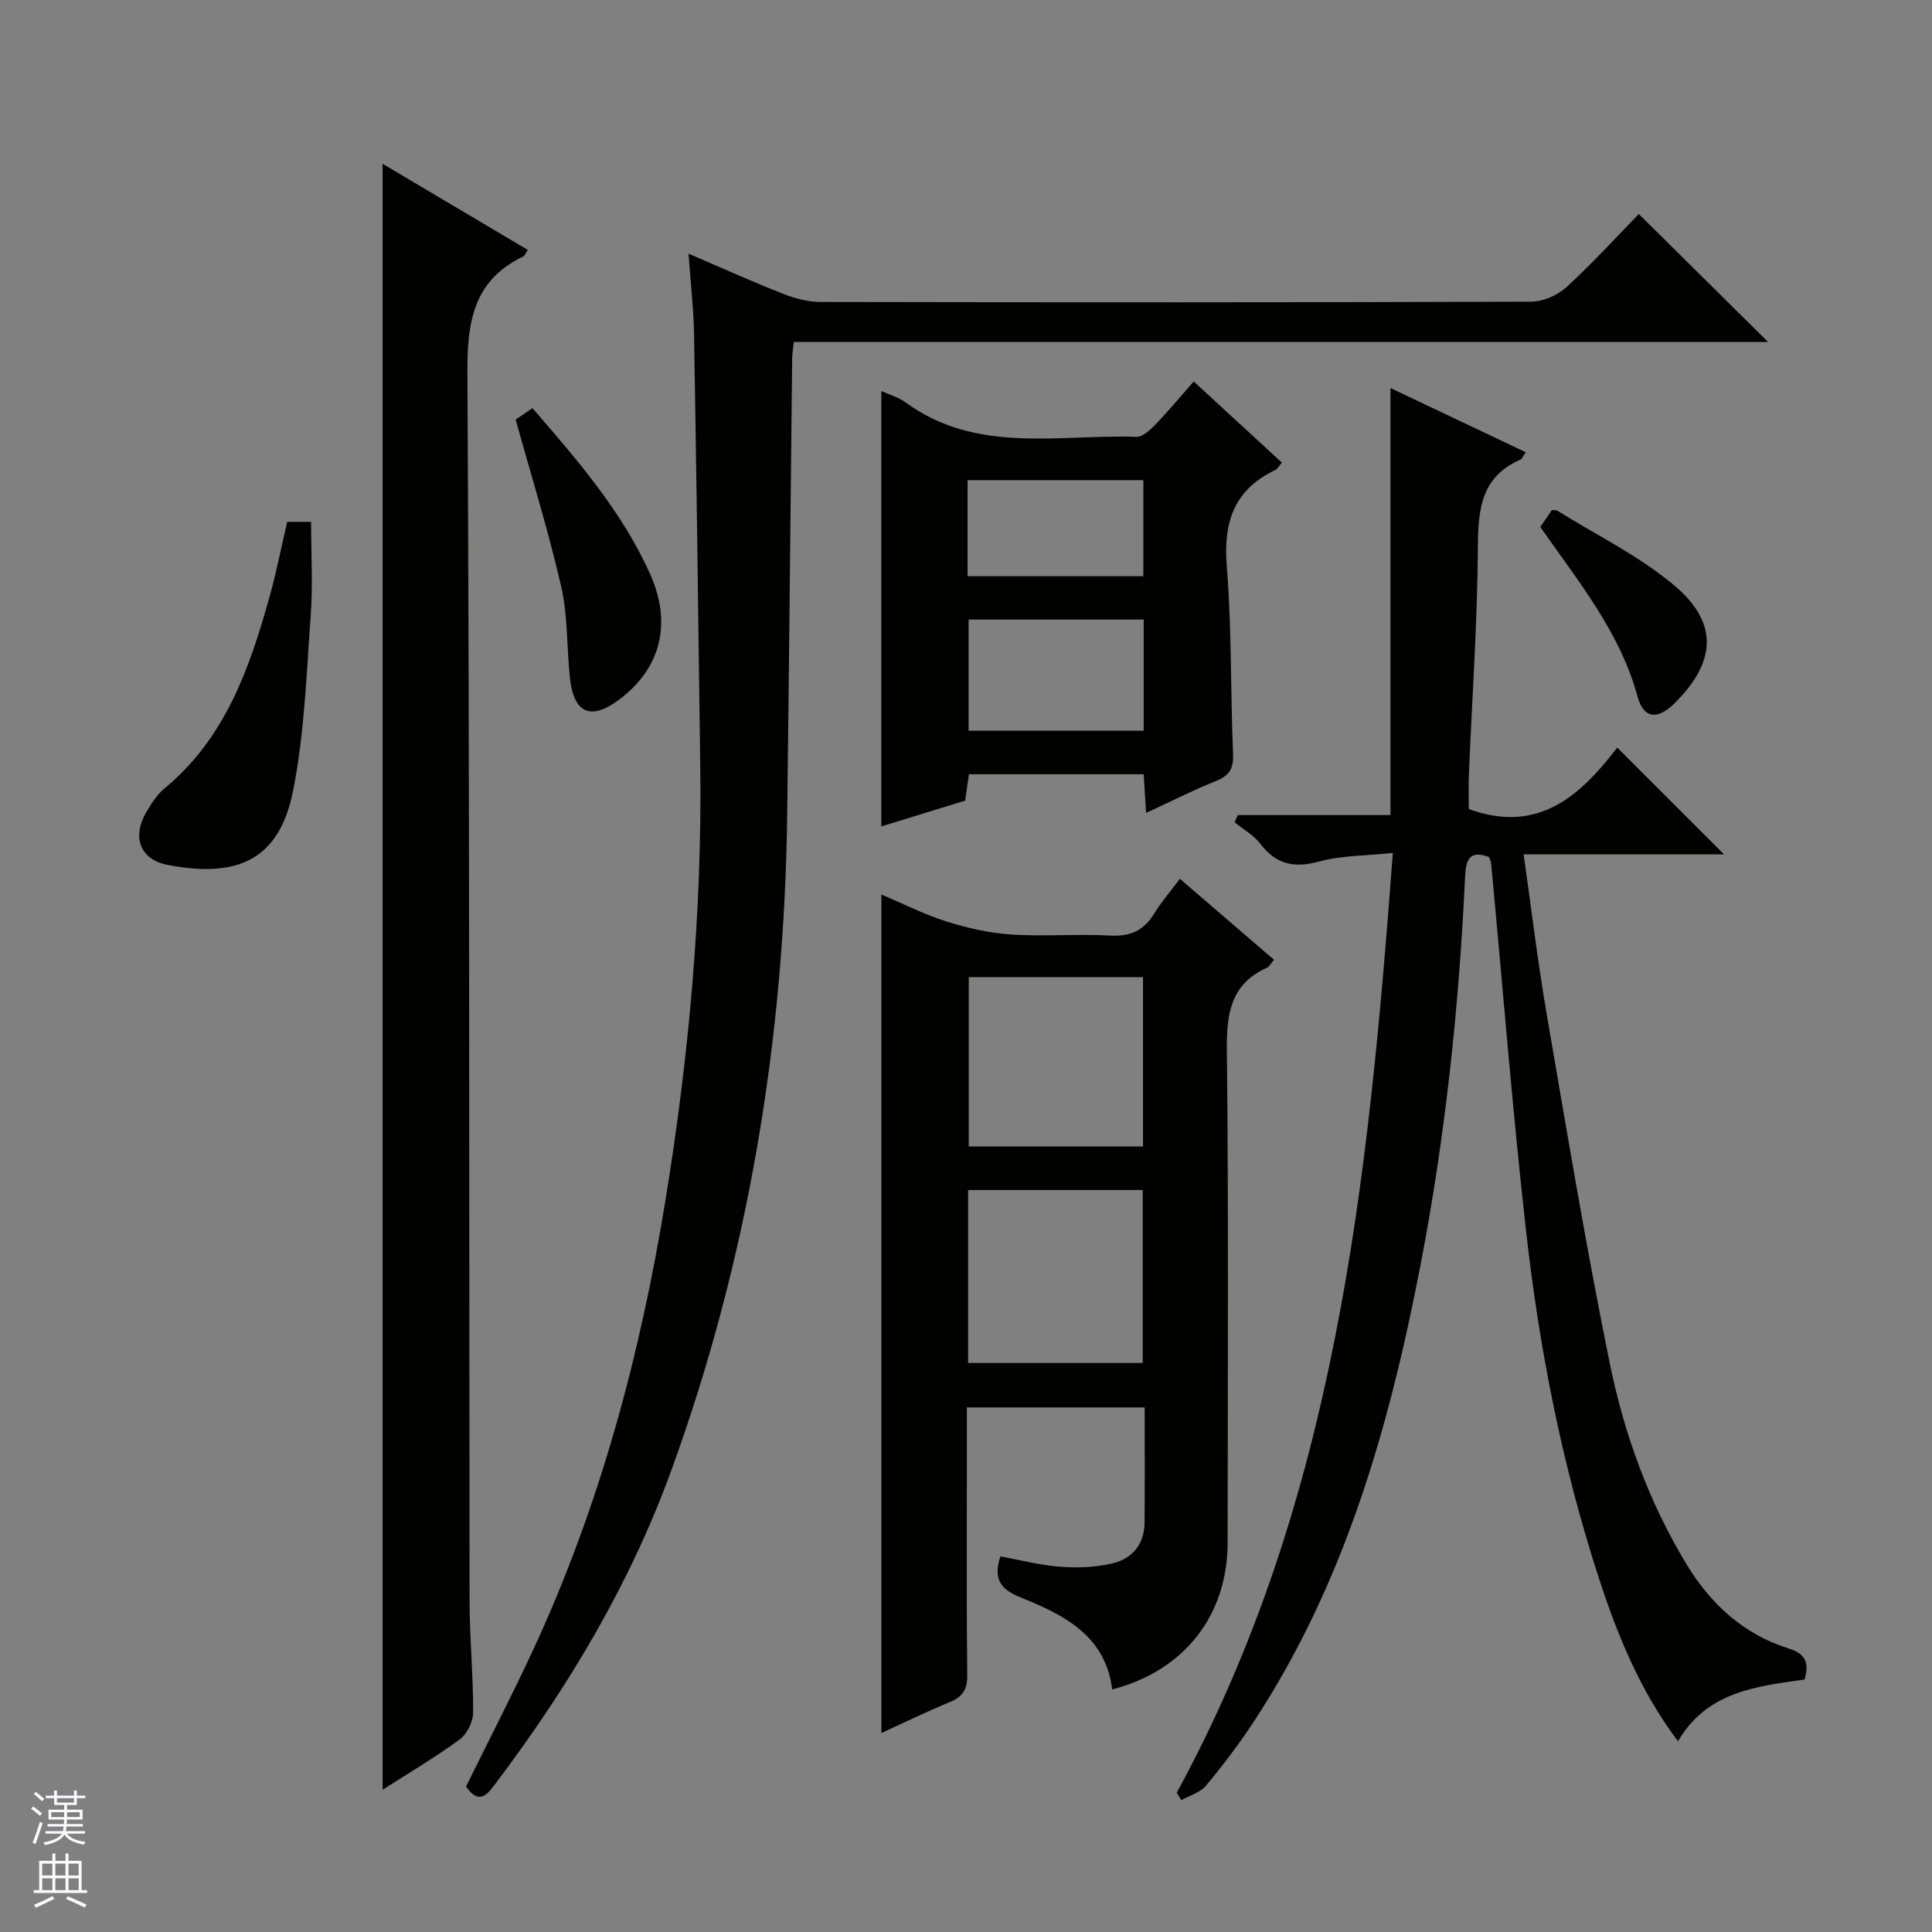
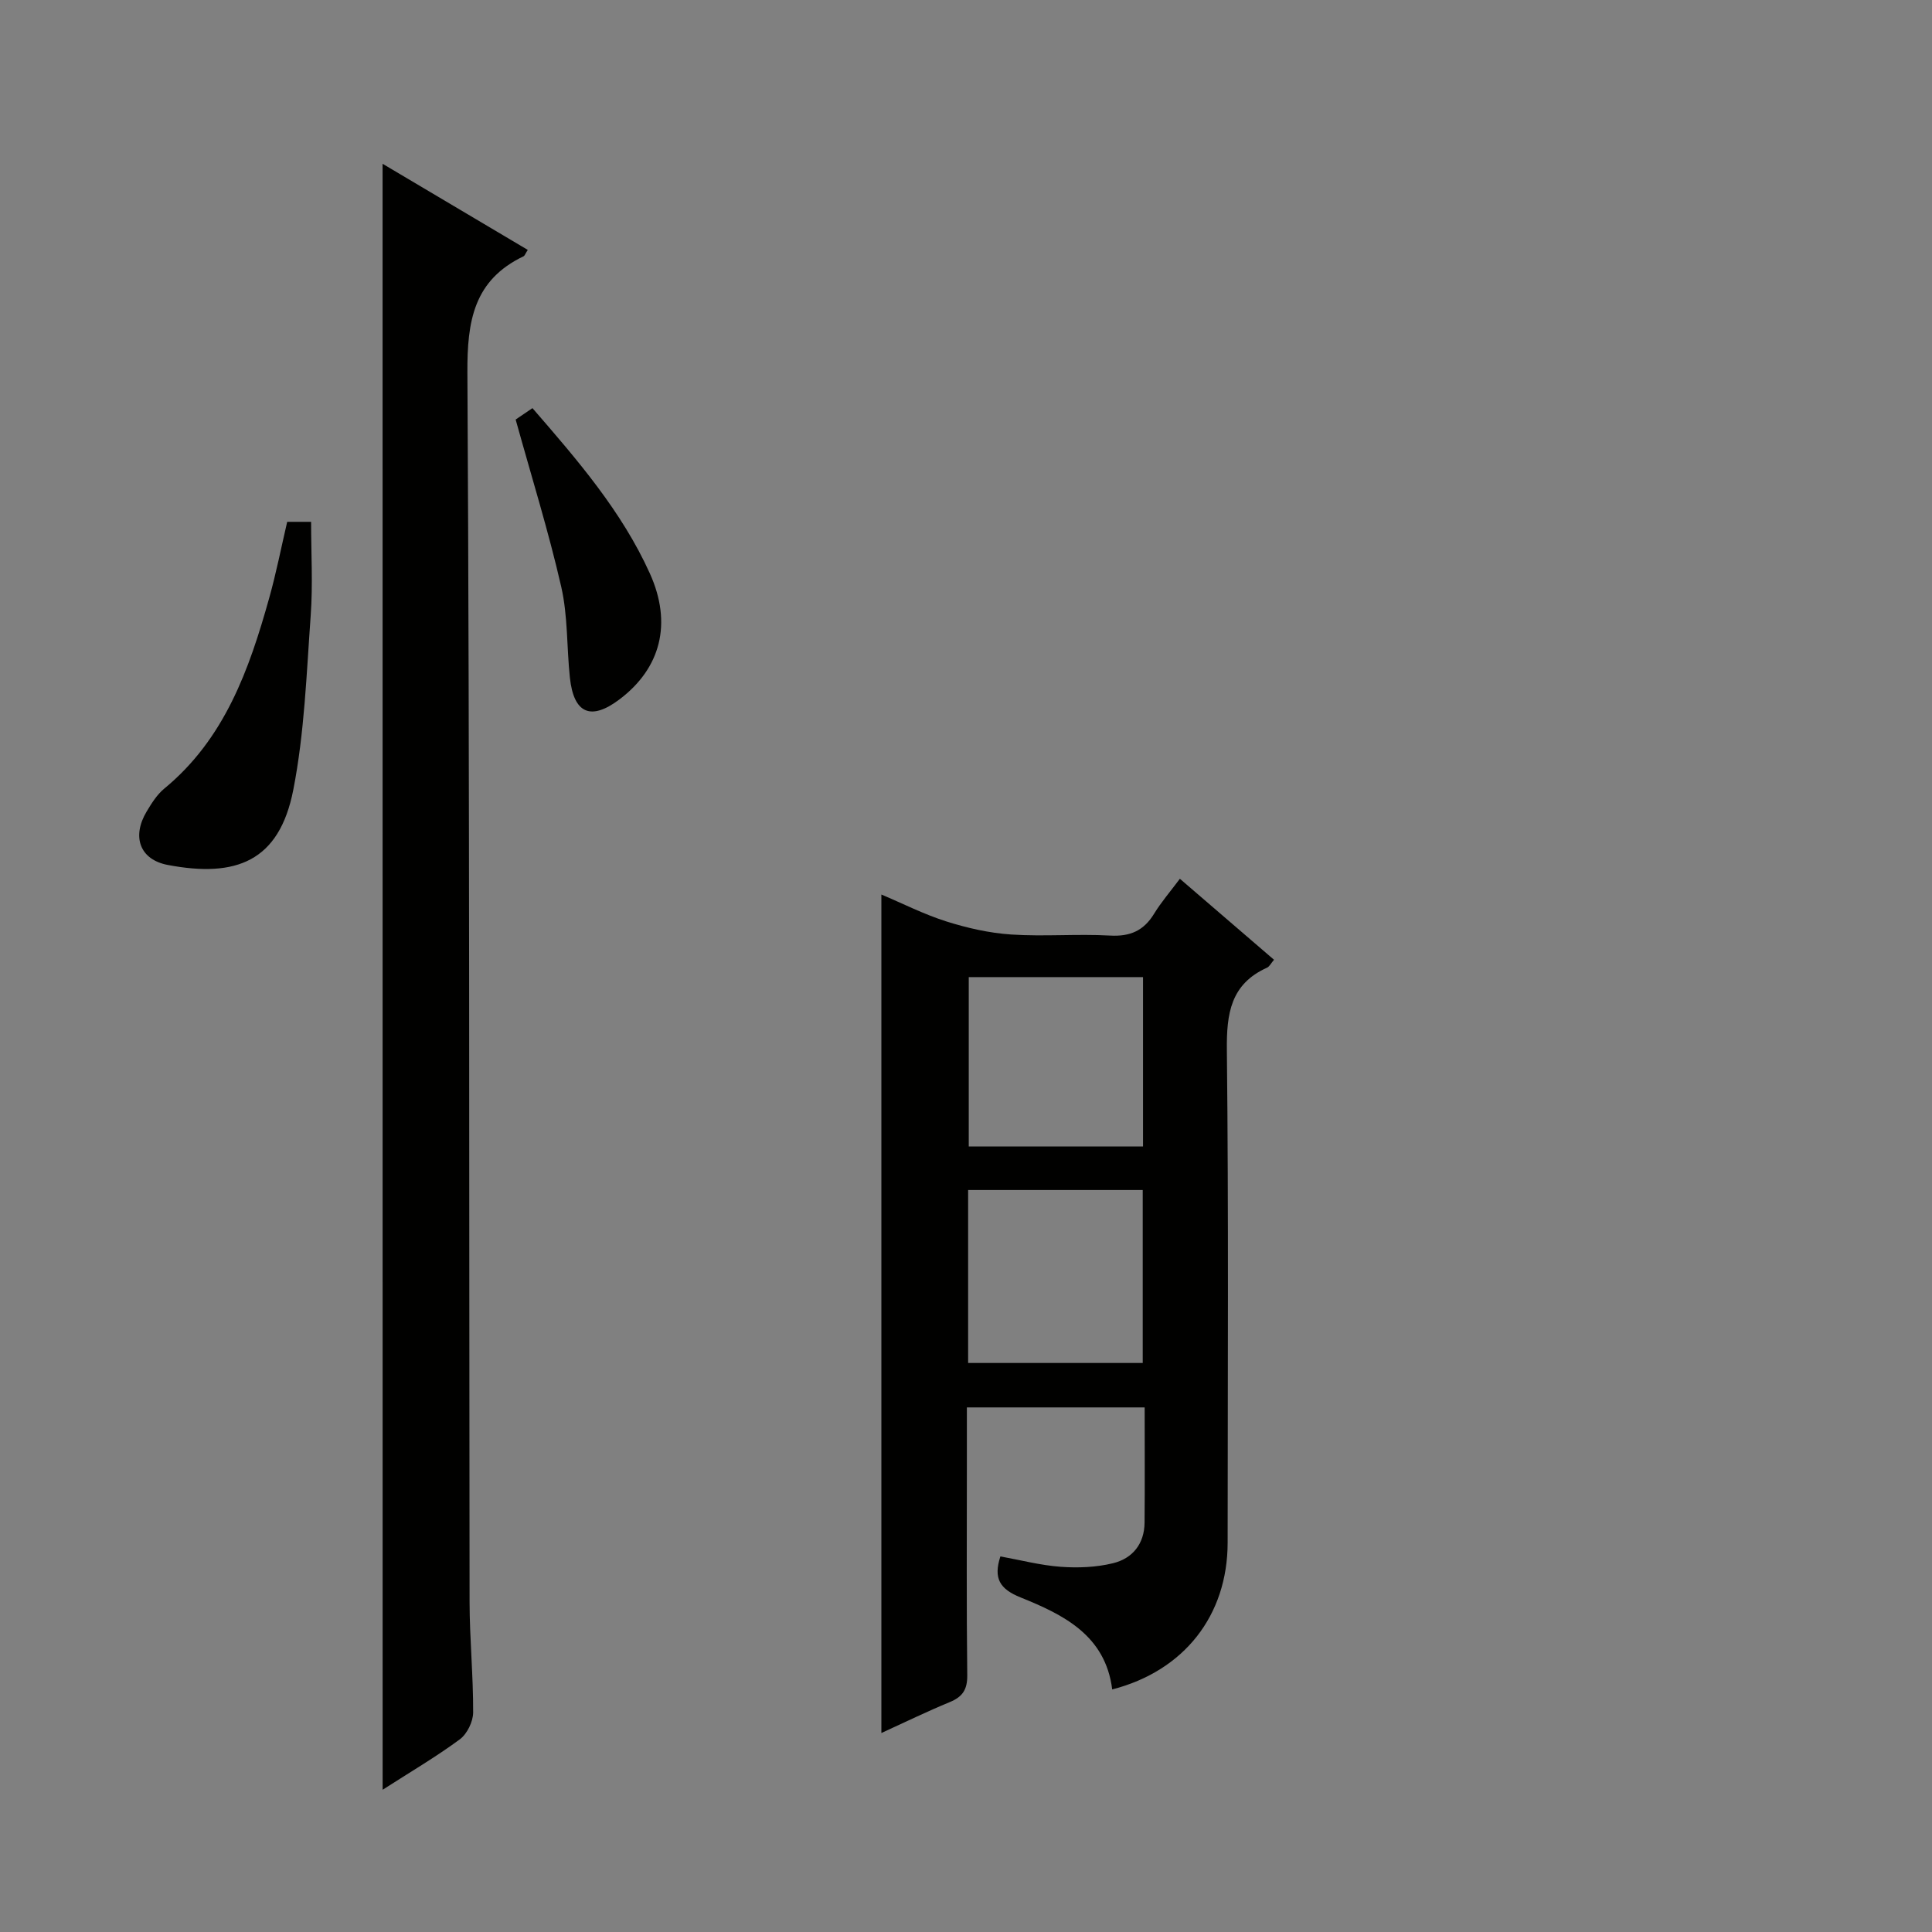
<svg xmlns="http://www.w3.org/2000/svg" enable-background="new 0 0 400 400" viewBox="0 0 400 400">
  <rect x="0" y="0" width="400" height="400" fill="#808080" stroke="none" />
  <g fill="#010100">
-     <path d="m243.63 371.16c32.93-60.35 39.67-126.65 44.74-194.57-5.62.6-10.64.51-15.28 1.78-5.18 1.42-8.88.59-12.15-3.67-1.37-1.79-3.52-2.98-5.32-4.45.22-.5.44-1 .66-1.5h31.6c0-29.88 0-58.95 0-88.41 8.93 4.24 18.35 8.71 28.01 13.29-.59.84-.77 1.39-1.12 1.54-8.06 3.52-8.74 10.16-8.79 17.98-.1 15.78-1.21 31.56-1.87 47.34-.1 2.48-.01 4.96-.01 7.02 14.64 5.33 23.36-3.15 30.73-12.73 7.66 7.66 14.98 14.98 22.11 22.1-13.03 0-26.91 0-41.49 0 1.61 11.28 2.89 22.09 4.73 32.8 4.16 24.2 8.19 48.44 13.09 72.5 2.98 14.66 8.09 28.79 15.92 41.71 4.98 8.21 11.82 14.49 21.1 17.4 3.64 1.14 4.29 3 3.33 6.44-9.91 1.39-20.19 2.46-26.21 12.78-7.91-10.5-12.62-22.18-16.52-34.21-7.55-23.31-12.23-47.27-14.95-71.56-2.83-25.25-4.83-50.6-7.21-75.9-.04-.48-.29-.93-.44-1.4-4.17-1.55-4.8.71-4.96 4.12-1.26 27.08-4.13 53.99-9.28 80.62-6.44 33.28-15.62 65.61-34.52 94.35-3.01 4.58-6.34 8.97-9.85 13.18-1.19 1.42-3.37 2.02-5.1 2.99-.3-.51-.63-1.02-.95-1.54z" />
-     <path d="m142.55 52.52c7.31 3.13 13.5 5.93 19.81 8.4 2.4.94 5.09 1.6 7.65 1.6 48.99.09 97.99.11 146.98-.06 2.48-.01 5.47-1.31 7.32-3 5.39-4.94 10.33-10.37 14.99-15.15 9.14 9.05 17.94 17.76 26.76 26.49-66.78 0-134.11 0-201.71 0-.15 1.48-.33 2.42-.34 3.37-.35 31.47-.63 62.95-1.03 94.42-.58 46.54-8.04 91.91-23.95 135.72-8.52 23.48-21.19 44.73-36.19 64.62-1.75 2.32-3.47 5.05-6.36.97 4.58-9.31 9.37-18.58 13.77-28.03 13.9-29.88 22.35-61.4 27.6-93.81 4.8-29.59 7.52-59.38 7.13-89.39-.38-29.77-.78-59.54-1.28-89.31-.08-5.3-.7-10.59-1.15-16.84z" />
+     <path d="m142.55 52.52z" />
    <path d="m244.28 181.94c6.72 5.78 13 11.19 19.49 16.77-.63.73-.94 1.41-1.45 1.64-7.54 3.4-8.39 9.5-8.31 17.06.37 33.99.17 67.98.16 101.97-.01 15.09-9.01 26.56-23.9 30.4-1.4-11.21-10.08-15.47-18.97-19.05-4.32-1.74-5.66-3.94-4.18-8.49 4.15.75 8.29 1.84 12.49 2.15 3.58.26 7.35.11 10.82-.74 4.04-.98 6.5-4 6.54-8.4.07-7.82.02-15.65.02-23.86-12.2 0-24.23 0-36.81 0v12.47c0 14.33-.09 28.66.08 42.99.03 2.97-.98 4.46-3.62 5.55-4.73 1.95-9.34 4.2-14.16 6.4 0-57.9 0-115.54 0-173.6 4.37 1.84 8.78 4.09 13.44 5.57 4.34 1.37 8.91 2.41 13.44 2.71 6.8.45 13.67-.16 20.48.22 4.15.23 6.95-1.01 9.09-4.5 1.45-2.38 3.3-4.52 5.35-7.26zm-43.84 100.25h36.15c0-12.28 0-24.16 0-35.81-12.3 0-24.19 0-36.15 0zm36.21-44.83c0-11.99 0-23.54 0-35.06-12.24 0-24.13 0-36.08 0v35.06z" />
    <path d="m79.21 33.91c10.21 6.05 20.12 11.93 30.06 17.83-.52.8-.63 1.2-.87 1.32-10.33 4.94-11.69 13.42-11.63 24.1.48 84.81.33 169.63.45 254.45.01 7.65.77 15.29.74 22.94-.01 1.9-1.25 4.44-2.76 5.56-4.92 3.63-10.22 6.74-15.98 10.44-.01-112.43-.01-224.17-.01-336.64z" />
-     <path d="m182.47 80.96c1.78.81 3.59 1.3 5 2.34 14.7 10.76 31.63 6.61 47.84 7.14 1.3.04 2.86-1.46 3.94-2.58 2.64-2.74 5.07-5.67 7.9-8.88 6.18 5.69 12.11 11.15 18.26 16.81-.6.67-.92 1.3-1.43 1.54-8.45 4.06-10.72 10.72-9.99 19.83 1.04 12.91.76 25.93 1.3 38.89.13 3.01-.69 4.5-3.47 5.62-4.75 1.9-9.33 4.23-14.54 6.64-.18-2.94-.33-5.32-.49-8.01-11.96 0-23.89 0-36.18 0-.24 1.63-.49 3.37-.79 5.46-5.68 1.75-11.49 3.54-17.36 5.34.01-30.06.01-59.78.01-90.14zm54.32 47.31c-12.31 0-24.2 0-36.25 0v23.02h36.25c0-7.73 0-15.16 0-23.02zm-36.47-8.97h36.4c0-6.8 0-13.34 0-19.89-12.28 0-24.28 0-36.4 0z" />
    <path d="m59.46 108.04h4.95c0 6.51.38 12.96-.08 19.34-.87 12.07-1.29 24.29-3.6 36.11-2.91 14.93-11.91 18.26-25.99 15.59-5.85-1.11-7.47-5.9-4.38-11.06 1.02-1.7 2.13-3.49 3.63-4.73 12.52-10.3 17.61-24.67 21.76-39.53 1.42-5.07 2.44-10.26 3.71-15.72z" />
    <path d="m110.24 84.5c9.33 10.76 18.47 21.33 24.29 34.19 4.72 10.42 2.25 19.69-6.3 26.13-5.9 4.44-9.44 2.93-10.24-4.51-.67-6.27-.4-12.72-1.79-18.81-2.62-11.46-6.13-22.71-9.44-34.64.58-.39 1.89-1.28 3.48-2.36z" />
-     <path d="m318.9 109.09c.94-1.37 1.69-2.46 2.4-3.48.48.04.85-.04 1.09.1 8.15 5.08 16.97 9.37 24.24 15.49 9.24 7.77 8.68 15.85.13 24.35-3.55 3.53-6.46 3.31-7.73-1.36-3.66-13.41-12.28-23.81-20.13-35.1z" />
  </g>
-   <path d="m6.45 374.46.42-.45c.65.47 1.27.95 1.85 1.44l-.45.49c-.66-.56-1.26-1.06-1.83-1.48m.93 7.33-.63-.26c.55-1.36 1.05-2.8 1.52-4.33.19.1.38.19.59.27-.46 1.29-.95 2.73-1.48 4.32m-.38-10.38.44-.42c.43.34 1.01.82 1.74 1.44l-.49.49c-.53-.51-1.09-1.01-1.69-1.51m2.5.35h1.72v-1.04h.59v1.04h3.52v-1.04h.59v1.04h1.75v.53h-1.75v1.42h-2.03v.97h3.22v2.03h-3.24c0 .35-.01.66-.03.93h3.32v.53h-3.37c-.03.27-.08.58-.15.94h3.96v.53h-3.71c.67.92 1.93 1.48 3.79 1.68-.13.24-.23.44-.29.59-2.13-.38-3.48-1.08-4.04-2.12-.43.97-1.77 1.72-4.03 2.23-.09-.19-.2-.37-.33-.55 2.1-.42 3.37-1.03 3.81-1.83h-3.36v-.53h3.58c.08-.29.13-.61.16-.94h-3.33v-.53h3.39c.02-.27.04-.58.04-.93h-3.23v-2.03h3.25v-.97h-2.07v-1.42h-1.73zm1.12 3.44v1h2.65c.01-.3.02-.44.01-.4v-.25-.35zm1.19-2h3.52v-.91h-3.52zm4.71 2h-2.63v.59c0 .15-.01.28-.01.4h2.64z" fill="#fafafc" />
-   <path d="m13.55 383.74h.63v1.52h2.72v6.07h1.13v.6h-11.05v-.6h1.13v-6.07h2.73v-1.52h.63v1.52h2.1v-1.52zm-2.68 8.83.38.56c-1.24.63-2.53 1.25-3.85 1.85-.1-.21-.21-.42-.34-.63 1.36-.55 2.63-1.15 3.81-1.78m-2.13-4.27h2.1v-2.45h-2.1zm0 3.04h2.1v-2.46h-2.1zm2.72-3.04h2.1v-2.45h-2.1zm0 3.04h2.1v-2.46h-2.1zm6.07 3.6c-1.41-.71-2.7-1.3-3.86-1.78l.35-.56c1.45.62 2.75 1.19 3.88 1.72zm-1.25-9.09h-2.1v2.45h2.1zm-2.09 5.49h2.1v-2.46h-2.1z" fill="#fafafc" />
</svg>